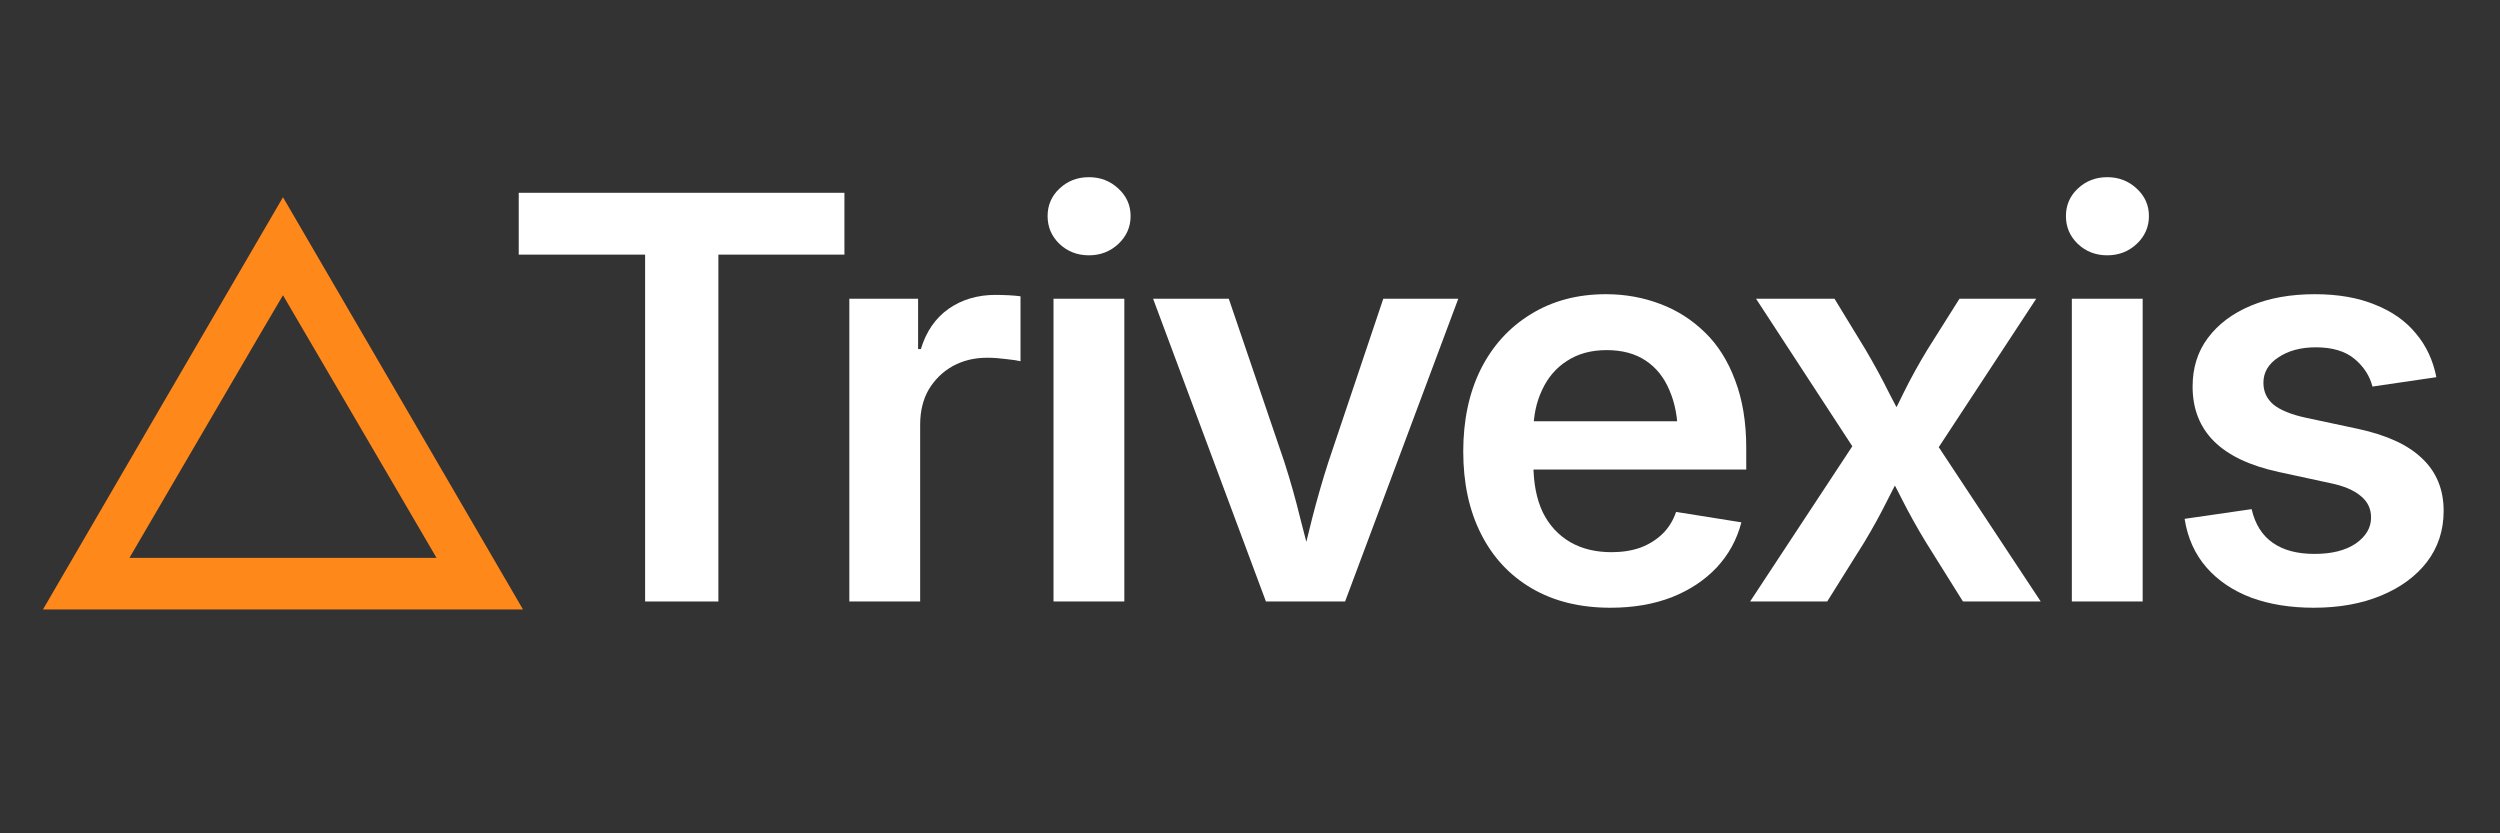
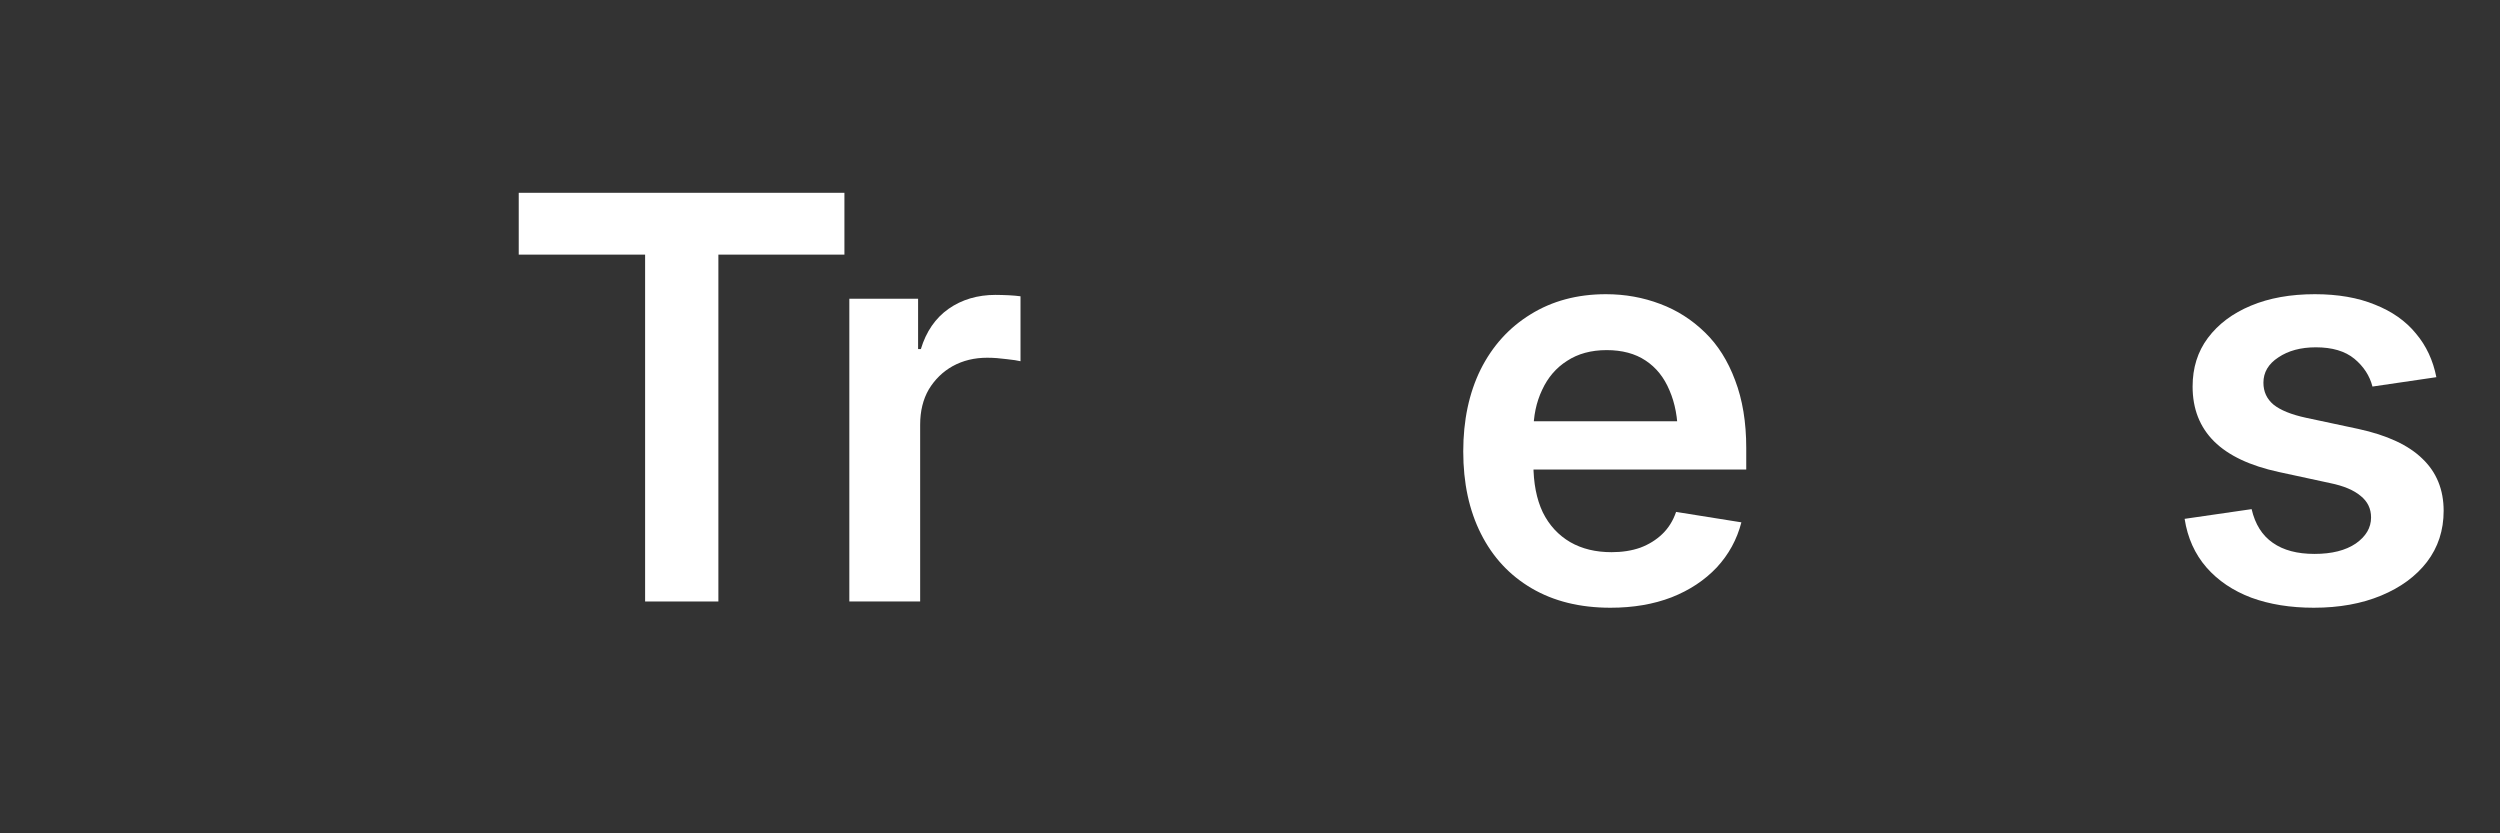
<svg xmlns="http://www.w3.org/2000/svg" width="150" zoomAndPan="magnify" viewBox="0 0 112.5 37.5" height="50" preserveAspectRatio="xMidYMid meet" version="1.0">
  <rect x="0" y="0" width="112.5" height="37.5" fill="#333333" stroke="none" />
  <defs>
    <g />
    <clipPath id="ac1f0fc51f">
      <rect x="0" width="89" y="0" height="32" />
    </clipPath>
  </defs>
  <g transform="matrix(1, 0, 0, 1, 22, 2)">
    <g clip-path="url(#ac1f0fc51f)">
      <g fill="#ffffff" fill-opacity="1">
        <g transform="translate(0.421, 25.067)">
          <g>
            <path d="M 0.922 -15.609 L 0.922 -18.391 L 15.578 -18.391 L 15.578 -15.609 L 9.906 -15.609 L 9.906 0 L 6.609 0 L 6.609 -15.609 Z M 0.922 -15.609 " />
          </g>
        </g>
      </g>
      <g fill="#ffffff" fill-opacity="1">
        <g transform="translate(14.595, 25.067)">
          <g>
            <path d="M 1.625 0 L 1.625 -13.625 L 4.719 -13.625 L 4.719 -11.359 L 4.844 -11.359 C 5.082 -12.148 5.5 -12.754 6.094 -13.172 C 6.688 -13.586 7.391 -13.797 8.203 -13.797 C 8.391 -13.797 8.586 -13.789 8.797 -13.781 C 9.004 -13.77 9.18 -13.754 9.328 -13.734 L 9.328 -10.812 C 9.203 -10.844 8.992 -10.875 8.703 -10.906 C 8.41 -10.945 8.117 -10.969 7.828 -10.969 C 7.254 -10.969 6.738 -10.844 6.281 -10.594 C 5.832 -10.344 5.473 -9.992 5.203 -9.547 C 4.941 -9.098 4.812 -8.566 4.812 -7.953 L 4.812 0 Z M 1.625 0 " />
          </g>
        </g>
      </g>
      <g fill="#ffffff" fill-opacity="1">
        <g transform="translate(23.783, 25.067)">
          <g>
-             <path d="M 1.625 0 L 1.625 -13.625 L 4.812 -13.625 L 4.812 0 Z M 3.219 -15.578 C 2.695 -15.578 2.254 -15.75 1.891 -16.094 C 1.535 -16.438 1.359 -16.852 1.359 -17.344 C 1.359 -17.832 1.535 -18.242 1.891 -18.578 C 2.254 -18.922 2.695 -19.094 3.219 -19.094 C 3.738 -19.094 4.18 -18.922 4.547 -18.578 C 4.91 -18.242 5.094 -17.832 5.094 -17.344 C 5.094 -16.852 4.91 -16.438 4.547 -16.094 C 4.18 -15.75 3.738 -15.578 3.219 -15.578 Z M 3.219 -15.578 " />
-           </g>
+             </g>
        </g>
      </g>
      <g fill="#ffffff" fill-opacity="1">
        <g transform="translate(29.467, 25.067)">
          <g>
-             <path d="M 5.5 0 L 0.422 -13.625 L 3.828 -13.625 L 6.328 -6.281 C 6.598 -5.445 6.836 -4.598 7.047 -3.734 C 7.266 -2.879 7.488 -2.02 7.719 -1.156 L 6.938 -1.156 C 7.156 -2.02 7.367 -2.879 7.578 -3.734 C 7.797 -4.586 8.039 -5.438 8.312 -6.281 L 10.781 -13.625 L 14.156 -13.625 L 9.062 0 Z M 5.5 0 " />
-           </g>
+             </g>
        </g>
      </g>
      <g fill="#ffffff" fill-opacity="1">
        <g transform="translate(42.815, 25.067)">
          <g>
            <path d="M 7.656 0.281 C 6.289 0.281 5.109 -0.008 4.109 -0.594 C 3.117 -1.176 2.359 -1.992 1.828 -3.047 C 1.297 -4.098 1.031 -5.332 1.031 -6.75 C 1.031 -8.145 1.289 -9.375 1.812 -10.438 C 2.344 -11.5 3.094 -12.328 4.062 -12.922 C 5.031 -13.523 6.16 -13.828 7.453 -13.828 C 8.316 -13.828 9.129 -13.68 9.891 -13.391 C 10.648 -13.109 11.32 -12.68 11.906 -12.109 C 12.488 -11.547 12.941 -10.828 13.266 -9.953 C 13.598 -9.086 13.766 -8.07 13.766 -6.906 L 13.766 -5.938 L 2.484 -5.938 L 2.484 -8.109 L 12.172 -8.109 L 10.688 -7.484 C 10.688 -8.254 10.562 -8.926 10.312 -9.5 C 10.07 -10.082 9.711 -10.531 9.234 -10.844 C 8.766 -11.156 8.18 -11.312 7.484 -11.312 C 6.785 -11.312 6.191 -11.148 5.703 -10.828 C 5.211 -10.516 4.836 -10.078 4.578 -9.516 C 4.316 -8.961 4.188 -8.344 4.188 -7.656 L 4.188 -6.188 C 4.188 -5.332 4.328 -4.609 4.609 -4.016 C 4.898 -3.43 5.312 -2.984 5.844 -2.672 C 6.375 -2.367 6.992 -2.219 7.703 -2.219 C 8.18 -2.219 8.613 -2.285 9 -2.422 C 9.383 -2.566 9.711 -2.77 9.984 -3.031 C 10.266 -3.301 10.473 -3.633 10.609 -4.031 L 13.547 -3.562 C 13.348 -2.789 12.977 -2.113 12.438 -1.531 C 11.895 -0.957 11.219 -0.508 10.406 -0.188 C 9.594 0.125 8.676 0.281 7.656 0.281 Z M 7.656 0.281 " />
          </g>
        </g>
      </g>
      <g fill="#ffffff" fill-opacity="1">
        <g transform="translate(56.224, 25.067)">
          <g>
-             <path d="M 0.531 0 L 5.891 -8.141 L 5.875 -5.844 L 0.797 -13.625 L 4.328 -13.625 L 5.719 -11.344 C 6.113 -10.676 6.469 -10.023 6.781 -9.391 C 7.102 -8.766 7.426 -8.156 7.75 -7.562 L 6.484 -7.562 C 6.816 -8.145 7.133 -8.754 7.438 -9.391 C 7.75 -10.023 8.109 -10.676 8.516 -11.344 L 9.953 -13.625 L 13.406 -13.625 L 8.266 -5.797 L 8.281 -8.062 L 13.609 0 L 10.109 0 L 8.438 -2.672 C 8.039 -3.328 7.688 -3.961 7.375 -4.578 C 7.062 -5.203 6.738 -5.805 6.406 -6.391 L 7.672 -6.391 C 7.348 -5.805 7.031 -5.203 6.719 -4.578 C 6.414 -3.961 6.066 -3.328 5.672 -2.672 L 4 0 Z M 0.531 0 " />
-           </g>
+             </g>
        </g>
      </g>
      <g fill="#ffffff" fill-opacity="1">
        <g transform="translate(69.608, 25.067)">
          <g>
-             <path d="M 1.625 0 L 1.625 -13.625 L 4.812 -13.625 L 4.812 0 Z M 3.219 -15.578 C 2.695 -15.578 2.254 -15.75 1.891 -16.094 C 1.535 -16.438 1.359 -16.852 1.359 -17.344 C 1.359 -17.832 1.535 -18.242 1.891 -18.578 C 2.254 -18.922 2.695 -19.094 3.219 -19.094 C 3.738 -19.094 4.18 -18.922 4.547 -18.578 C 4.91 -18.242 5.094 -17.832 5.094 -17.344 C 5.094 -16.852 4.91 -16.438 4.547 -16.094 C 4.18 -15.75 3.738 -15.578 3.219 -15.578 Z M 3.219 -15.578 " />
-           </g>
+             </g>
        </g>
      </g>
      <g fill="#ffffff" fill-opacity="1">
        <g transform="translate(75.292, 25.067)">
          <g>
            <path d="M 6.828 0.281 C 5.773 0.281 4.836 0.129 4.016 -0.172 C 3.191 -0.484 2.52 -0.938 2 -1.531 C 1.477 -2.133 1.148 -2.863 1.016 -3.719 L 4.031 -4.156 C 4.188 -3.477 4.504 -2.973 4.984 -2.641 C 5.461 -2.305 6.086 -2.141 6.859 -2.141 C 7.641 -2.141 8.258 -2.297 8.719 -2.609 C 9.176 -2.93 9.406 -3.32 9.406 -3.781 C 9.406 -4.176 9.25 -4.5 8.938 -4.75 C 8.633 -5.008 8.176 -5.203 7.562 -5.328 L 5.25 -5.828 C 3.957 -6.109 2.988 -6.566 2.344 -7.203 C 1.695 -7.848 1.375 -8.672 1.375 -9.672 C 1.375 -10.516 1.602 -11.242 2.062 -11.859 C 2.531 -12.484 3.176 -12.969 4 -13.312 C 4.82 -13.656 5.781 -13.828 6.875 -13.828 C 7.914 -13.828 8.816 -13.672 9.578 -13.359 C 10.348 -13.055 10.961 -12.625 11.422 -12.062 C 11.891 -11.508 12.195 -10.852 12.344 -10.094 L 9.469 -9.672 C 9.344 -10.16 9.07 -10.578 8.656 -10.922 C 8.238 -11.266 7.66 -11.438 6.922 -11.438 C 6.242 -11.438 5.68 -11.285 5.234 -10.984 C 4.785 -10.691 4.562 -10.312 4.562 -9.844 C 4.562 -9.445 4.711 -9.117 5.016 -8.859 C 5.328 -8.609 5.816 -8.41 6.484 -8.266 L 8.828 -7.766 C 10.129 -7.484 11.094 -7.035 11.719 -6.422 C 12.352 -5.816 12.672 -5.035 12.672 -4.078 C 12.672 -3.203 12.422 -2.438 11.922 -1.781 C 11.422 -1.133 10.734 -0.629 9.859 -0.266 C 8.984 0.098 7.973 0.281 6.828 0.281 Z M 6.828 0.281 " />
          </g>
        </g>
      </g>
    </g>
  </g>
-   <path fill="#ff881b" d="M 12.734 8.875 C 12.73 8.875 10.301 13.047 7.332 18.148 L 1.934 27.426 L 7.332 27.426 C 10.305 27.426 15.164 27.426 18.133 27.426 L 23.535 27.426 L 18.137 18.152 C 15.168 13.051 12.738 8.875 12.734 8.875 Z M 12.734 13.285 C 12.738 13.285 14.293 15.945 16.191 19.195 L 19.645 25.105 L 16.188 25.105 C 14.289 25.105 11.18 25.105 9.277 25.105 L 5.824 25.105 L 9.277 19.191 C 11.176 15.941 12.73 13.281 12.734 13.285 Z M 12.734 13.285 " fill-opacity="1" fill-rule="nonzero" />
</svg>